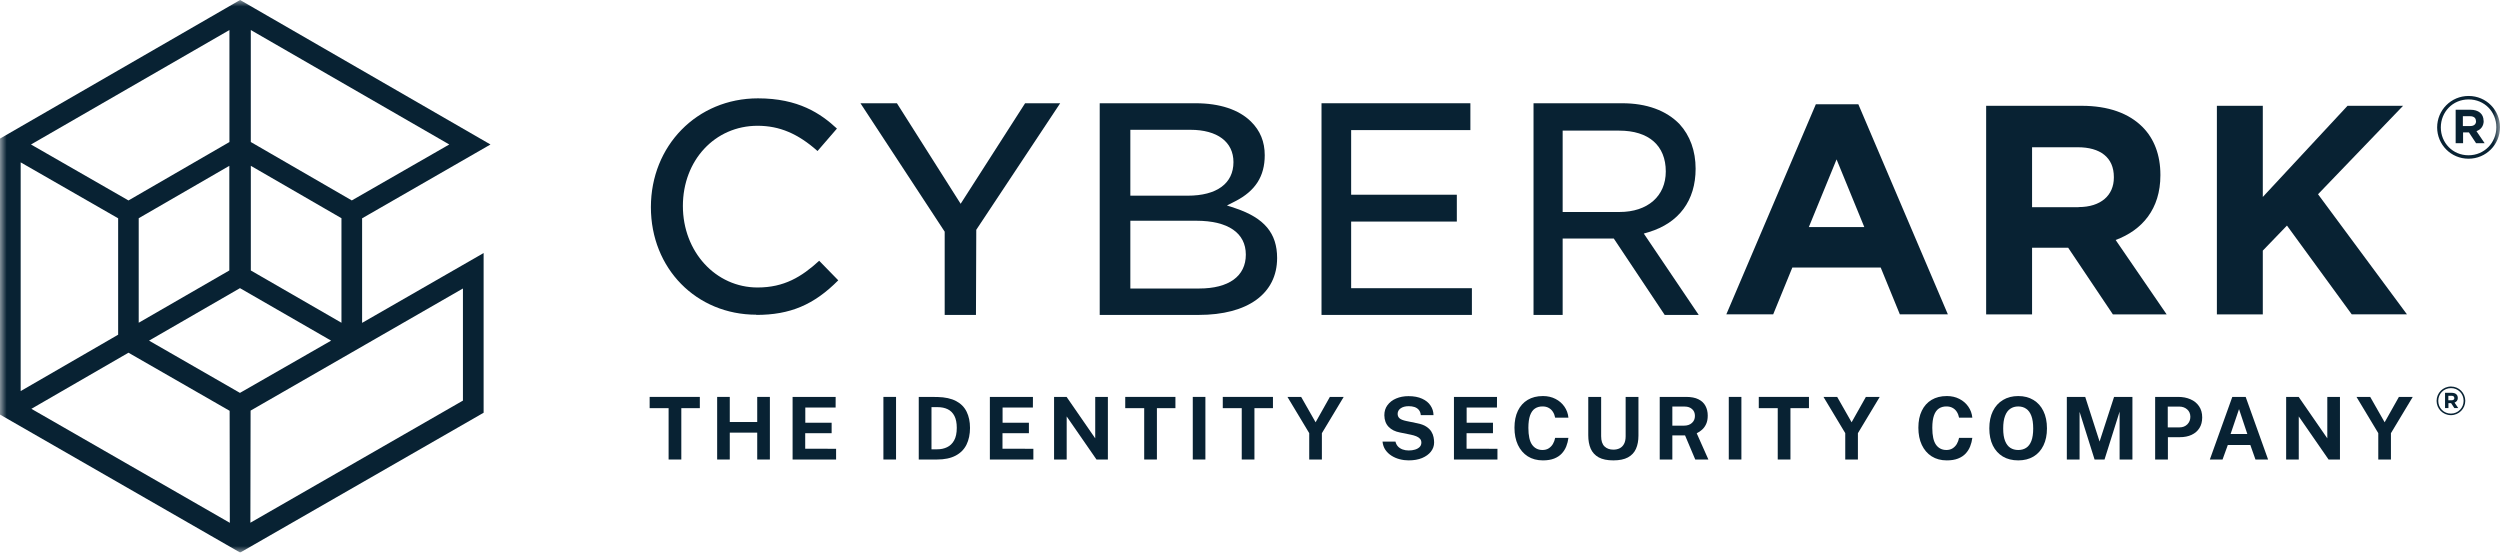
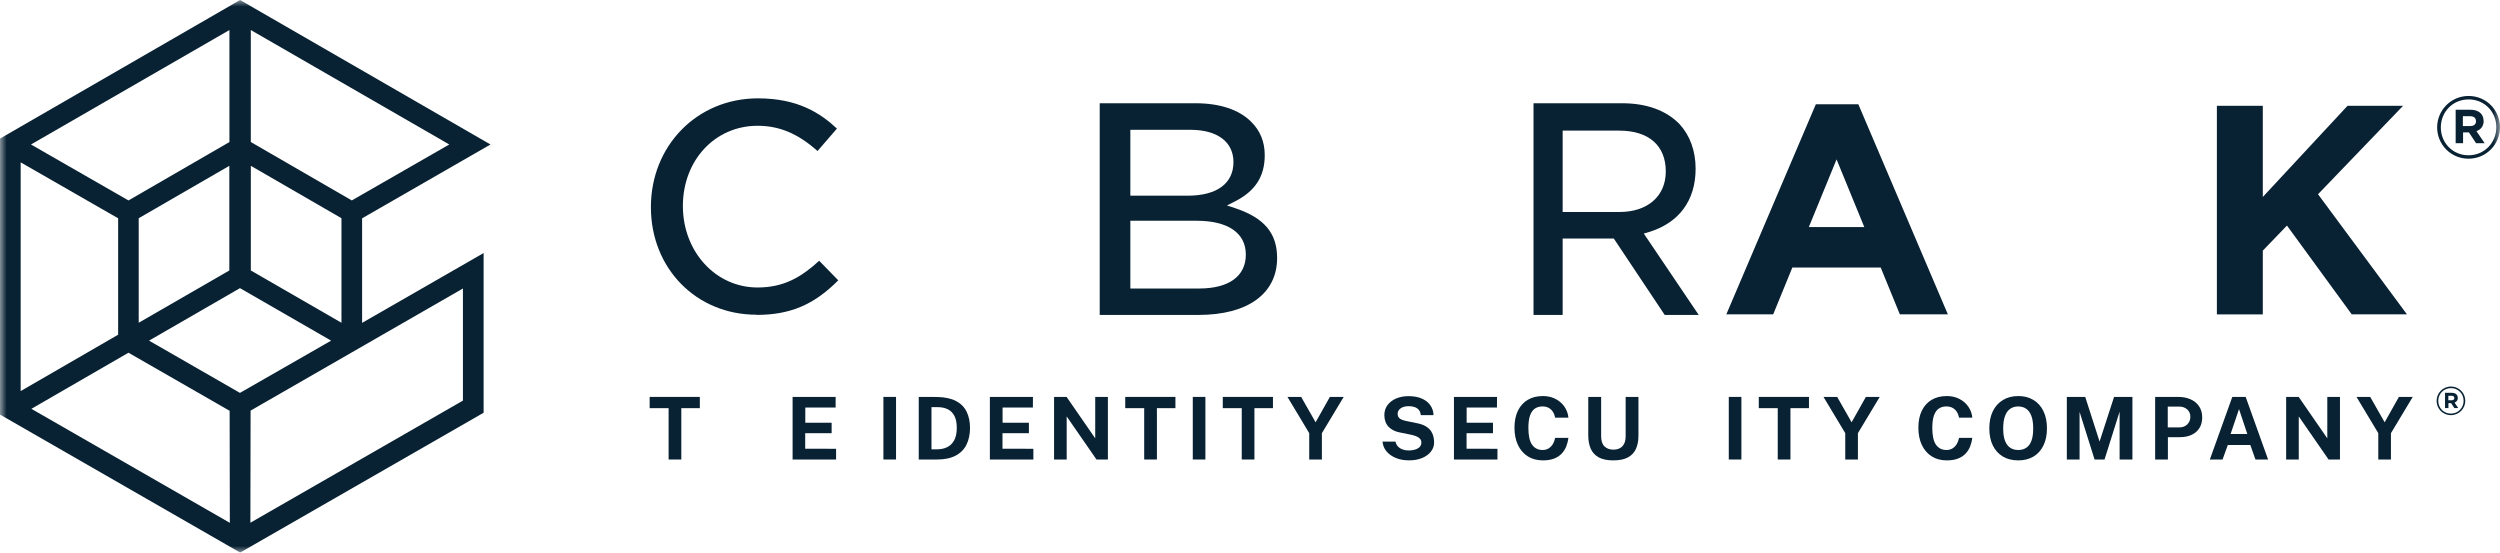
<svg xmlns="http://www.w3.org/2000/svg" width="190" height="42" viewBox="0 0 190 42" fill="none">
  <mask id="mask0_8402_519" style="mask-type:luminance" maskUnits="userSpaceOnUse" x="0" y="0" width="190" height="42">
    <path d="M190 0H0V42H190V0Z" fill="white" />
  </mask>
  <g mask="url(#mask0_8402_519)">
    <path d="M183.369 30.165L181.711 32.922V34.923H180.749V32.919L179.093 30.165H180.135L181.233 32.093L182.317 30.165H183.369Z" fill="#082233" />
    <path d="M176.875 30.165H177.837V34.923H176.971L174.706 31.649V34.923H173.747V30.165H174.699L176.875 33.314V30.165Z" fill="#082233" />
    <path d="M167.948 34.923L169.655 30.165H170.671L172.375 34.923H171.415L171.026 33.821H169.313L168.914 34.923H167.948ZM169.526 32.982H170.796L170.166 31.093L169.526 32.982Z" fill="#082233" />
    <path d="M163.791 34.923V30.165H165.545C165.892 30.165 166.202 30.225 166.477 30.346C166.752 30.464 166.968 30.639 167.126 30.872C167.287 31.105 167.367 31.389 167.367 31.724C167.367 32.04 167.298 32.309 167.156 32.534C167.015 32.758 166.818 32.929 166.563 33.047C166.31 33.166 166.013 33.225 165.67 33.225H164.76V34.923H163.791ZM164.75 32.481H165.643C165.885 32.481 166.083 32.404 166.237 32.251C166.391 32.095 166.467 31.903 166.467 31.675C166.467 31.448 166.386 31.251 166.224 31.113C166.061 30.972 165.863 30.901 165.63 30.901H164.75V32.481Z" fill="#082233" />
    <path d="M157.079 34.923V30.165H158.477L159.568 33.558L160.669 30.165H162.064V34.923H161.09V31.284L159.944 34.923H159.188L158.048 31.3V34.923H157.079Z" fill="#082233" />
    <path d="M153.387 34.989C152.937 34.989 152.546 34.892 152.216 34.697C151.889 34.5 151.635 34.219 151.455 33.858C151.277 33.493 151.188 33.059 151.188 32.554C151.188 32.05 151.278 31.611 151.459 31.244C151.641 30.878 151.897 30.596 152.226 30.399C152.556 30.199 152.943 30.1 153.387 30.1C153.83 30.1 154.213 30.199 154.54 30.396C154.868 30.594 155.121 30.875 155.298 31.241C155.478 31.608 155.569 32.045 155.569 32.554C155.569 33.063 155.479 33.49 155.302 33.855C155.126 34.219 154.874 34.5 154.547 34.697C154.219 34.893 153.832 34.989 153.387 34.989ZM153.387 34.2C153.62 34.2 153.82 34.145 153.989 34.035C154.162 33.923 154.293 33.748 154.385 33.509C154.478 33.267 154.523 32.954 154.523 32.567C154.523 32.181 154.477 31.849 154.382 31.603C154.29 31.357 154.158 31.178 153.986 31.064C153.817 30.947 153.618 30.89 153.387 30.89C153.156 30.89 152.955 30.948 152.784 31.064C152.612 31.178 152.479 31.358 152.385 31.607C152.29 31.852 152.243 32.172 152.243 32.567C152.243 32.962 152.29 33.269 152.385 33.509C152.479 33.748 152.612 33.923 152.784 34.035C152.955 34.145 153.156 34.2 153.387 34.2Z" fill="#082233" />
    <path d="M147.956 30.099C148.313 30.099 148.632 30.172 148.911 30.316C149.193 30.459 149.419 30.655 149.59 30.902C149.764 31.15 149.866 31.429 149.897 31.741H148.889C148.857 31.576 148.801 31.43 148.72 31.303C148.639 31.174 148.532 31.072 148.4 31.001C148.268 30.925 148.11 30.889 147.926 30.889C147.704 30.889 147.513 30.942 147.352 31.05C147.192 31.157 147.068 31.33 146.983 31.57C146.897 31.809 146.855 32.125 146.855 32.517C146.855 33.109 146.948 33.539 147.138 33.803C147.329 34.067 147.592 34.199 147.926 34.199C148.11 34.199 148.268 34.157 148.4 34.073C148.532 33.987 148.639 33.876 148.72 33.738C148.801 33.598 148.857 33.444 148.889 33.278H149.897C149.868 33.504 149.814 33.72 149.732 33.926C149.65 34.131 149.535 34.313 149.386 34.473C149.236 34.633 149.044 34.759 148.809 34.851C148.574 34.944 148.289 34.989 147.956 34.989C147.512 34.989 147.128 34.886 146.805 34.681C146.482 34.475 146.232 34.184 146.057 33.812C145.882 33.439 145.796 33.004 145.796 32.505C145.796 32.007 145.882 31.576 146.057 31.218C146.23 30.858 146.479 30.582 146.801 30.389C147.125 30.197 147.51 30.1 147.956 30.1V30.099Z" fill="#082233" />
    <path d="M142.859 30.165L141.201 32.922V34.923H140.239V32.919L138.584 30.165H139.625L140.722 32.093L141.807 30.165H142.859Z" fill="#082233" />
    <path d="M133.667 31.02V30.165H137.481V31.02H136.074V34.923H135.108V31.02H133.667Z" fill="#082233" />
    <path d="M131.387 30.165H132.346V34.923H131.387V30.165Z" fill="#082233" />
-     <path d="M129.837 34.923H128.839L128.064 33.09H127.098V34.923H126.139V30.165H128.15C128.529 30.165 128.841 30.225 129.082 30.346C129.324 30.466 129.503 30.634 129.616 30.849C129.731 31.063 129.788 31.307 129.788 31.586C129.788 31.836 129.748 32.047 129.669 32.221C129.592 32.392 129.49 32.535 129.363 32.649C129.238 32.763 129.101 32.856 128.95 32.929L129.837 34.923ZM127.978 32.35C128.235 32.35 128.439 32.281 128.588 32.143C128.74 32.005 128.815 31.828 128.815 31.61C128.815 31.392 128.743 31.217 128.598 31.09C128.453 30.962 128.269 30.899 128.048 30.899H127.098V32.351H127.978V32.35Z" fill="#082233" />
    <path d="M124.522 33.11C124.522 33.494 124.46 33.827 124.334 34.11C124.209 34.391 124.005 34.609 123.724 34.762C123.445 34.913 123.074 34.989 122.613 34.989C122.152 34.989 121.778 34.912 121.499 34.759C121.22 34.603 121.018 34.382 120.892 34.097C120.769 33.812 120.708 33.472 120.708 33.077V30.165H121.687V33.15C121.687 33.505 121.773 33.764 121.944 33.93C122.115 34.092 122.339 34.173 122.613 34.173C122.795 34.173 122.957 34.139 123.098 34.068C123.239 33.995 123.348 33.885 123.427 33.736C123.509 33.585 123.549 33.389 123.549 33.151V30.166H124.522V33.11Z" fill="#082233" />
    <path d="M117.259 30.099C117.617 30.099 117.936 30.172 118.215 30.316C118.496 30.459 118.722 30.655 118.894 30.902C119.067 31.15 119.17 31.429 119.2 31.741H118.191C118.161 31.576 118.105 31.43 118.023 31.303C117.943 31.174 117.836 31.072 117.704 31.001C117.572 30.925 117.414 30.889 117.229 30.889C117.008 30.889 116.816 30.942 116.655 31.05C116.495 31.157 116.372 31.33 116.286 31.57C116.201 31.809 116.157 32.125 116.157 32.517C116.157 33.109 116.252 33.539 116.441 33.803C116.633 34.067 116.895 34.199 117.229 34.199C117.414 34.199 117.572 34.157 117.704 34.073C117.836 33.987 117.943 33.876 118.023 33.738C118.105 33.598 118.161 33.444 118.191 33.278H119.2C119.172 33.504 119.117 33.72 119.036 33.926C118.954 34.131 118.839 34.313 118.689 34.473C118.54 34.633 118.348 34.759 118.113 34.851C117.877 34.944 117.593 34.989 117.259 34.989C116.815 34.989 116.431 34.886 116.108 34.681C115.786 34.475 115.536 34.184 115.36 33.812C115.186 33.439 115.1 33.004 115.1 32.505C115.1 32.007 115.186 31.576 115.36 31.218C115.534 30.858 115.782 30.582 116.105 30.389C116.428 30.197 116.812 30.1 117.259 30.1V30.099Z" fill="#082233" />
    <path d="M110.5 34.923V30.165H113.773L113.769 30.974H111.465V32.129H113.466V32.922H111.459V34.104L113.806 34.107V34.923H110.5Z" fill="#082233" />
    <path d="M107.066 34.989C106.831 34.989 106.601 34.96 106.374 34.9C106.147 34.842 105.941 34.752 105.754 34.634C105.567 34.515 105.413 34.367 105.29 34.19C105.169 34.012 105.097 33.803 105.072 33.564H106.057C106.09 33.709 106.153 33.831 106.244 33.93C106.337 34.029 106.454 34.104 106.594 34.157C106.735 34.209 106.891 34.236 107.062 34.236C107.233 34.236 107.399 34.215 107.542 34.17C107.687 34.127 107.804 34.06 107.892 33.972C107.981 33.882 108.024 33.771 108.024 33.637C108.024 33.516 107.988 33.417 107.915 33.341C107.844 33.264 107.75 33.202 107.629 33.154C107.508 33.106 107.37 33.066 107.217 33.035L106.393 32.868C106.032 32.8 105.746 32.658 105.536 32.44C105.324 32.22 105.216 31.929 105.21 31.565C105.208 31.267 105.287 31.009 105.448 30.792C105.61 30.572 105.83 30.403 106.107 30.285C106.386 30.166 106.698 30.107 107.043 30.107C107.454 30.107 107.8 30.172 108.079 30.301C108.36 30.428 108.574 30.601 108.718 30.821C108.866 31.039 108.942 31.28 108.946 31.548H107.981C107.963 31.381 107.913 31.249 107.829 31.15C107.745 31.051 107.638 30.98 107.506 30.935C107.377 30.892 107.229 30.87 107.062 30.87C106.934 30.87 106.818 30.884 106.712 30.912C106.608 30.941 106.521 30.981 106.448 31.034C106.376 31.084 106.32 31.145 106.28 31.215C106.241 31.286 106.221 31.364 106.221 31.452C106.221 31.59 106.267 31.702 106.36 31.787C106.452 31.873 106.625 31.943 106.878 31.997L107.695 32.165C107.987 32.221 108.219 32.306 108.39 32.418C108.564 32.53 108.693 32.657 108.78 32.797C108.868 32.937 108.924 33.081 108.951 33.228C108.979 33.373 108.993 33.506 108.993 33.629C108.993 33.886 108.911 34.118 108.749 34.324C108.589 34.528 108.364 34.69 108.077 34.811C107.789 34.93 107.452 34.988 107.067 34.988L107.066 34.989Z" fill="#082233" />
    <path d="M102.121 30.165L100.463 32.922V34.923H99.501V32.919L97.846 30.165H98.888L99.986 32.093L101.07 30.165H102.121Z" fill="#082233" />
    <path d="M92.931 31.02V30.165H96.744V31.02H95.337V34.923H94.372V31.02H92.931Z" fill="#082233" />
    <path d="M90.651 30.165H91.61V34.923H90.651V30.165Z" fill="#082233" />
    <path d="M85.518 31.02V30.165H89.332V31.02H87.925V34.923H86.959V31.02H85.518Z" fill="#082233" />
    <path d="M83.237 30.165H84.199V34.923H83.333L81.068 31.649V34.923H80.109V30.165H81.061L83.237 33.314V30.165Z" fill="#082233" />
    <path d="M75.23 34.923V30.165H78.503L78.5 30.974H76.196V32.129H78.197V32.922H76.189V34.104L78.536 34.107V34.923H75.23Z" fill="#082233" />
    <path d="M69.824 30.165H70.417C70.568 30.165 70.719 30.166 70.868 30.168C71.02 30.168 71.146 30.169 71.247 30.171C71.825 30.184 72.297 30.288 72.662 30.48C73.027 30.673 73.294 30.943 73.463 31.29C73.634 31.637 73.721 32.047 73.721 32.521C73.721 32.994 73.63 33.441 73.45 33.801C73.27 34.159 72.995 34.436 72.623 34.63C72.254 34.825 71.785 34.923 71.216 34.923H69.825V30.165H69.824ZM70.793 30.942V34.147H71.234C71.507 34.147 71.754 34.095 71.975 33.989C72.2 33.884 72.379 33.712 72.513 33.473C72.647 33.233 72.715 32.914 72.715 32.515C72.715 32.144 72.655 31.844 72.537 31.613C72.418 31.38 72.249 31.211 72.029 31.103C71.809 30.995 71.548 30.942 71.247 30.942H70.793Z" fill="#082233" />
    <path d="M67.139 30.165H68.099V34.923H67.139V30.165Z" fill="#082233" />
    <path d="M60.237 34.923V30.165H63.51L63.507 30.974H61.203V32.129H63.204V32.922H61.196V34.104L63.543 34.107V34.923H60.237Z" fill="#082233" />
-     <path d="M57.549 32.88H55.463V34.923H54.504V30.165H55.463V32.073H57.549V30.165H58.511V34.923H57.549V32.88Z" fill="#082233" />
    <path d="M49.373 31.02V30.165H53.187V31.02H51.78V34.923H50.814V31.02H49.373Z" fill="#082233" />
    <path d="M36.73 10.982L36.023 10.578L18.236 0.319L0.255 10.695V31.353L0.504 31.492L18.236 41.682L35.44 31.795L36.465 31.205V19.697L35.44 20.286L27.23 25.005V16.438L36.714 10.99L36.729 10.982H36.73ZM18.788 12.131L26.221 16.43V25.005L18.788 20.714V12.13V12.131ZM17.708 1.809V10.95L9.764 15.544L1.809 10.982L17.707 1.808L17.708 1.809ZM17.708 12.131V20.714L10.277 25.005V16.43L17.708 12.131ZM1.298 11.867L9.25 16.43V25.595L1.297 30.189V11.867H1.298ZM1.834 31.066L9.764 26.48L17.725 31.058L17.74 40.2L1.833 31.066H1.834ZM18.245 30.166H18.237L10.782 25.89L18.213 21.598L18.245 21.614L18.276 21.598L25.707 25.89L24.852 26.378L18.252 30.174H18.245V30.166ZM27.752 25.89L35.448 21.458V30.6L34.656 31.058L18.75 40.193L18.766 31.051L27.752 25.882V25.89ZM26.734 15.545L18.79 10.951V1.808L34.688 10.981L26.735 15.544L26.734 15.545Z" fill="#082233" />
    <path d="M18.246 41.992L0 31.508V10.532L18.246 0L37.276 10.981L27.52 16.592V24.538L36.755 19.231V31.368L18.246 42V41.992ZM0.544 31.19L0.653 31.252L18.253 41.364L36.219 31.042V20.162L26.984 25.471V16.274L36.196 10.982L18.253 0.629L0.544 10.849V31.19ZM18.485 40.674L18.501 30.903L35.727 20.992V30.762L18.485 40.665V40.672V40.674ZM19.045 31.214L19.029 39.727L35.183 30.446V21.925L19.045 31.206V31.214ZM18.01 40.674L1.29 31.066L9.764 26.168L17.996 30.903L18.011 40.674H18.01ZM2.378 31.066L17.467 39.735L17.452 31.221L9.764 26.806L2.378 31.075V31.066ZM1.026 30.662V11.4L9.523 16.281V25.756L1.026 30.67V30.662ZM1.571 12.339V29.722L8.979 25.438V16.591L1.571 12.339ZM18.253 30.483H18.238L10.239 25.889L18.215 21.287L26.253 25.889L18.254 30.483H18.253ZM18.238 29.854H18.246L25.165 25.888L18.238 21.899L11.327 25.888L18.238 29.861V29.854ZM10.006 25.476V16.272L17.982 11.662V20.874L10.006 25.475V25.476ZM10.542 16.582V24.529L17.429 20.555V12.603L10.542 16.585V16.582ZM26.494 25.476L18.518 20.875V11.664L26.494 16.274V25.479V25.476ZM19.063 20.556L25.951 24.53V16.584L19.063 12.602V20.556ZM26.736 15.861L18.519 11.111V1.343L35.232 10.989L26.735 15.87V15.862L26.736 15.861ZM19.063 10.794L26.736 15.233L34.145 10.98L19.061 2.282V10.795L19.063 10.794ZM9.766 15.861L1.268 10.981L17.981 1.335V11.105L9.764 15.854V15.862L9.766 15.861ZM2.355 10.981L9.764 15.234L17.437 10.795V2.282L2.355 10.981Z" fill="#082233" />
    <path d="M138.013 7.922H141.233L148.037 23.889H144.388L142.934 20.334H136.217L134.763 23.889H131.201L138.005 7.922H138.013ZM141.686 17.255L139.579 12.113L137.472 17.255H141.686Z" fill="#082233" />
-     <path d="M150.947 8.041H158.205C160.224 8.041 161.79 8.605 162.831 9.652C163.714 10.534 164.19 11.78 164.19 13.279V13.327C164.19 15.882 162.807 17.493 160.788 18.238L164.667 23.896H160.581L157.18 18.826H154.437V23.896H150.947V8.041ZM157.974 15.738C159.676 15.738 160.653 14.834 160.653 13.5V13.452C160.653 11.96 159.611 11.191 157.911 11.191H154.437V15.746H157.974V15.738Z" fill="#082233" />
    <path d="M168.483 8.041H171.973V14.969L178.412 8.041H182.633L176.17 14.762L182.927 23.888H178.73L173.809 17.143L171.973 19.047V23.895H168.483V8.041Z" fill="#082233" />
    <path d="M188.18 9.215C188.18 9.429 188.029 9.579 187.743 9.579H187.178V8.833H187.727C188.005 8.833 188.172 8.96 188.172 9.206M188.752 9.182C188.752 8.65 188.363 8.341 187.759 8.341H186.63V10.881H187.194V10.064H187.639L188.18 10.881H188.831L188.211 9.968C188.537 9.849 188.761 9.595 188.761 9.175M189.722 9.674C189.722 10.848 188.807 11.801 187.607 11.801C186.407 11.801 185.502 10.857 185.502 9.683C185.502 8.509 186.407 7.556 187.615 7.556C188.823 7.556 189.722 8.5 189.722 9.666M190 9.674C190 8.373 188.959 7.293 187.615 7.293C186.271 7.293 185.223 8.38 185.223 9.682C185.223 10.983 186.265 12.062 187.607 12.062C188.95 12.062 190 10.976 190 9.674Z" fill="#082233" />
    <path d="M57.49 23.918C52.919 23.918 49.468 20.404 49.468 15.743C49.468 11.083 52.966 7.474 57.608 7.474C60.666 7.474 62.368 8.62 63.607 9.772L62.132 11.478C60.642 10.151 59.231 9.559 57.576 9.559C54.338 9.559 51.899 12.181 51.899 15.656C51.899 19.132 54.393 21.849 57.576 21.849C59.592 21.849 60.917 21.044 62.258 19.818L63.708 21.304C61.858 23.168 60.046 23.933 57.474 23.933L57.489 23.917L57.49 23.918Z" fill="#082233" />
-     <path d="M71.796 23.934V17.607L65.395 7.848H68.166L73.009 15.488L77.907 7.848H80.573L74.197 17.464L74.173 23.936H71.796V23.934Z" fill="#082233" />
    <path d="M83.578 23.934V7.847H90.863C92.697 7.847 94.148 8.327 95.074 9.239C95.78 9.935 96.12 10.775 96.12 11.799C96.12 13.399 95.406 14.519 93.865 15.303L93.248 15.615L93.905 15.832C96.087 16.567 97.061 17.727 97.061 19.607C97.061 22.319 94.829 23.934 91.097 23.934H83.577H83.578ZM85.906 21.927H91.13C93.394 21.927 94.683 20.991 94.683 19.352C94.683 17.712 93.345 16.776 90.911 16.776H85.906V21.928V21.927ZM85.906 14.872H90.263C92.477 14.872 93.743 13.944 93.743 12.32C93.743 10.784 92.518 9.865 90.474 9.865H85.906V14.872Z" fill="#082233" />
-     <path d="M100.435 23.934V7.847H111.749V9.887H102.687V14.799H110.719V16.839H102.687V21.903H111.864V23.934H100.435Z" fill="#082233" />
    <path d="M126.517 23.934L122.647 18.127H118.762V23.934H116.548V7.847H123.29C125.134 7.847 126.638 8.391 127.643 9.431C128.444 10.303 128.867 11.472 128.867 12.823C128.867 15.239 127.605 16.942 125.307 17.639L124.929 17.751L129.102 23.934H126.517ZM118.762 16.111H123.085C125.225 16.111 126.6 14.903 126.6 13.032C126.6 11.064 125.307 9.928 123.063 9.928H118.762V16.111Z" fill="#082233" />
    <path d="M186.531 30.254C186.531 30.352 186.462 30.421 186.331 30.421H186.074V30.08H186.324C186.451 30.08 186.527 30.138 186.527 30.25M186.792 30.239C186.792 29.996 186.614 29.855 186.339 29.855H185.823V31.014H186.081V30.64H186.284L186.531 31.014H186.828L186.545 30.597C186.694 30.543 186.796 30.427 186.796 30.235M187.235 30.463C187.235 30.998 186.817 31.434 186.269 31.434C185.721 31.434 185.308 31.003 185.308 30.466C185.308 29.93 185.722 29.496 186.274 29.496C186.825 29.496 187.235 29.927 187.235 30.459M187.361 30.462C187.361 29.868 186.886 29.376 186.274 29.376C185.661 29.376 185.181 29.872 185.181 30.466C185.181 31.06 185.657 31.552 186.269 31.552C186.882 31.552 187.361 31.056 187.361 30.462Z" fill="#082233" />
  </g>
</svg>